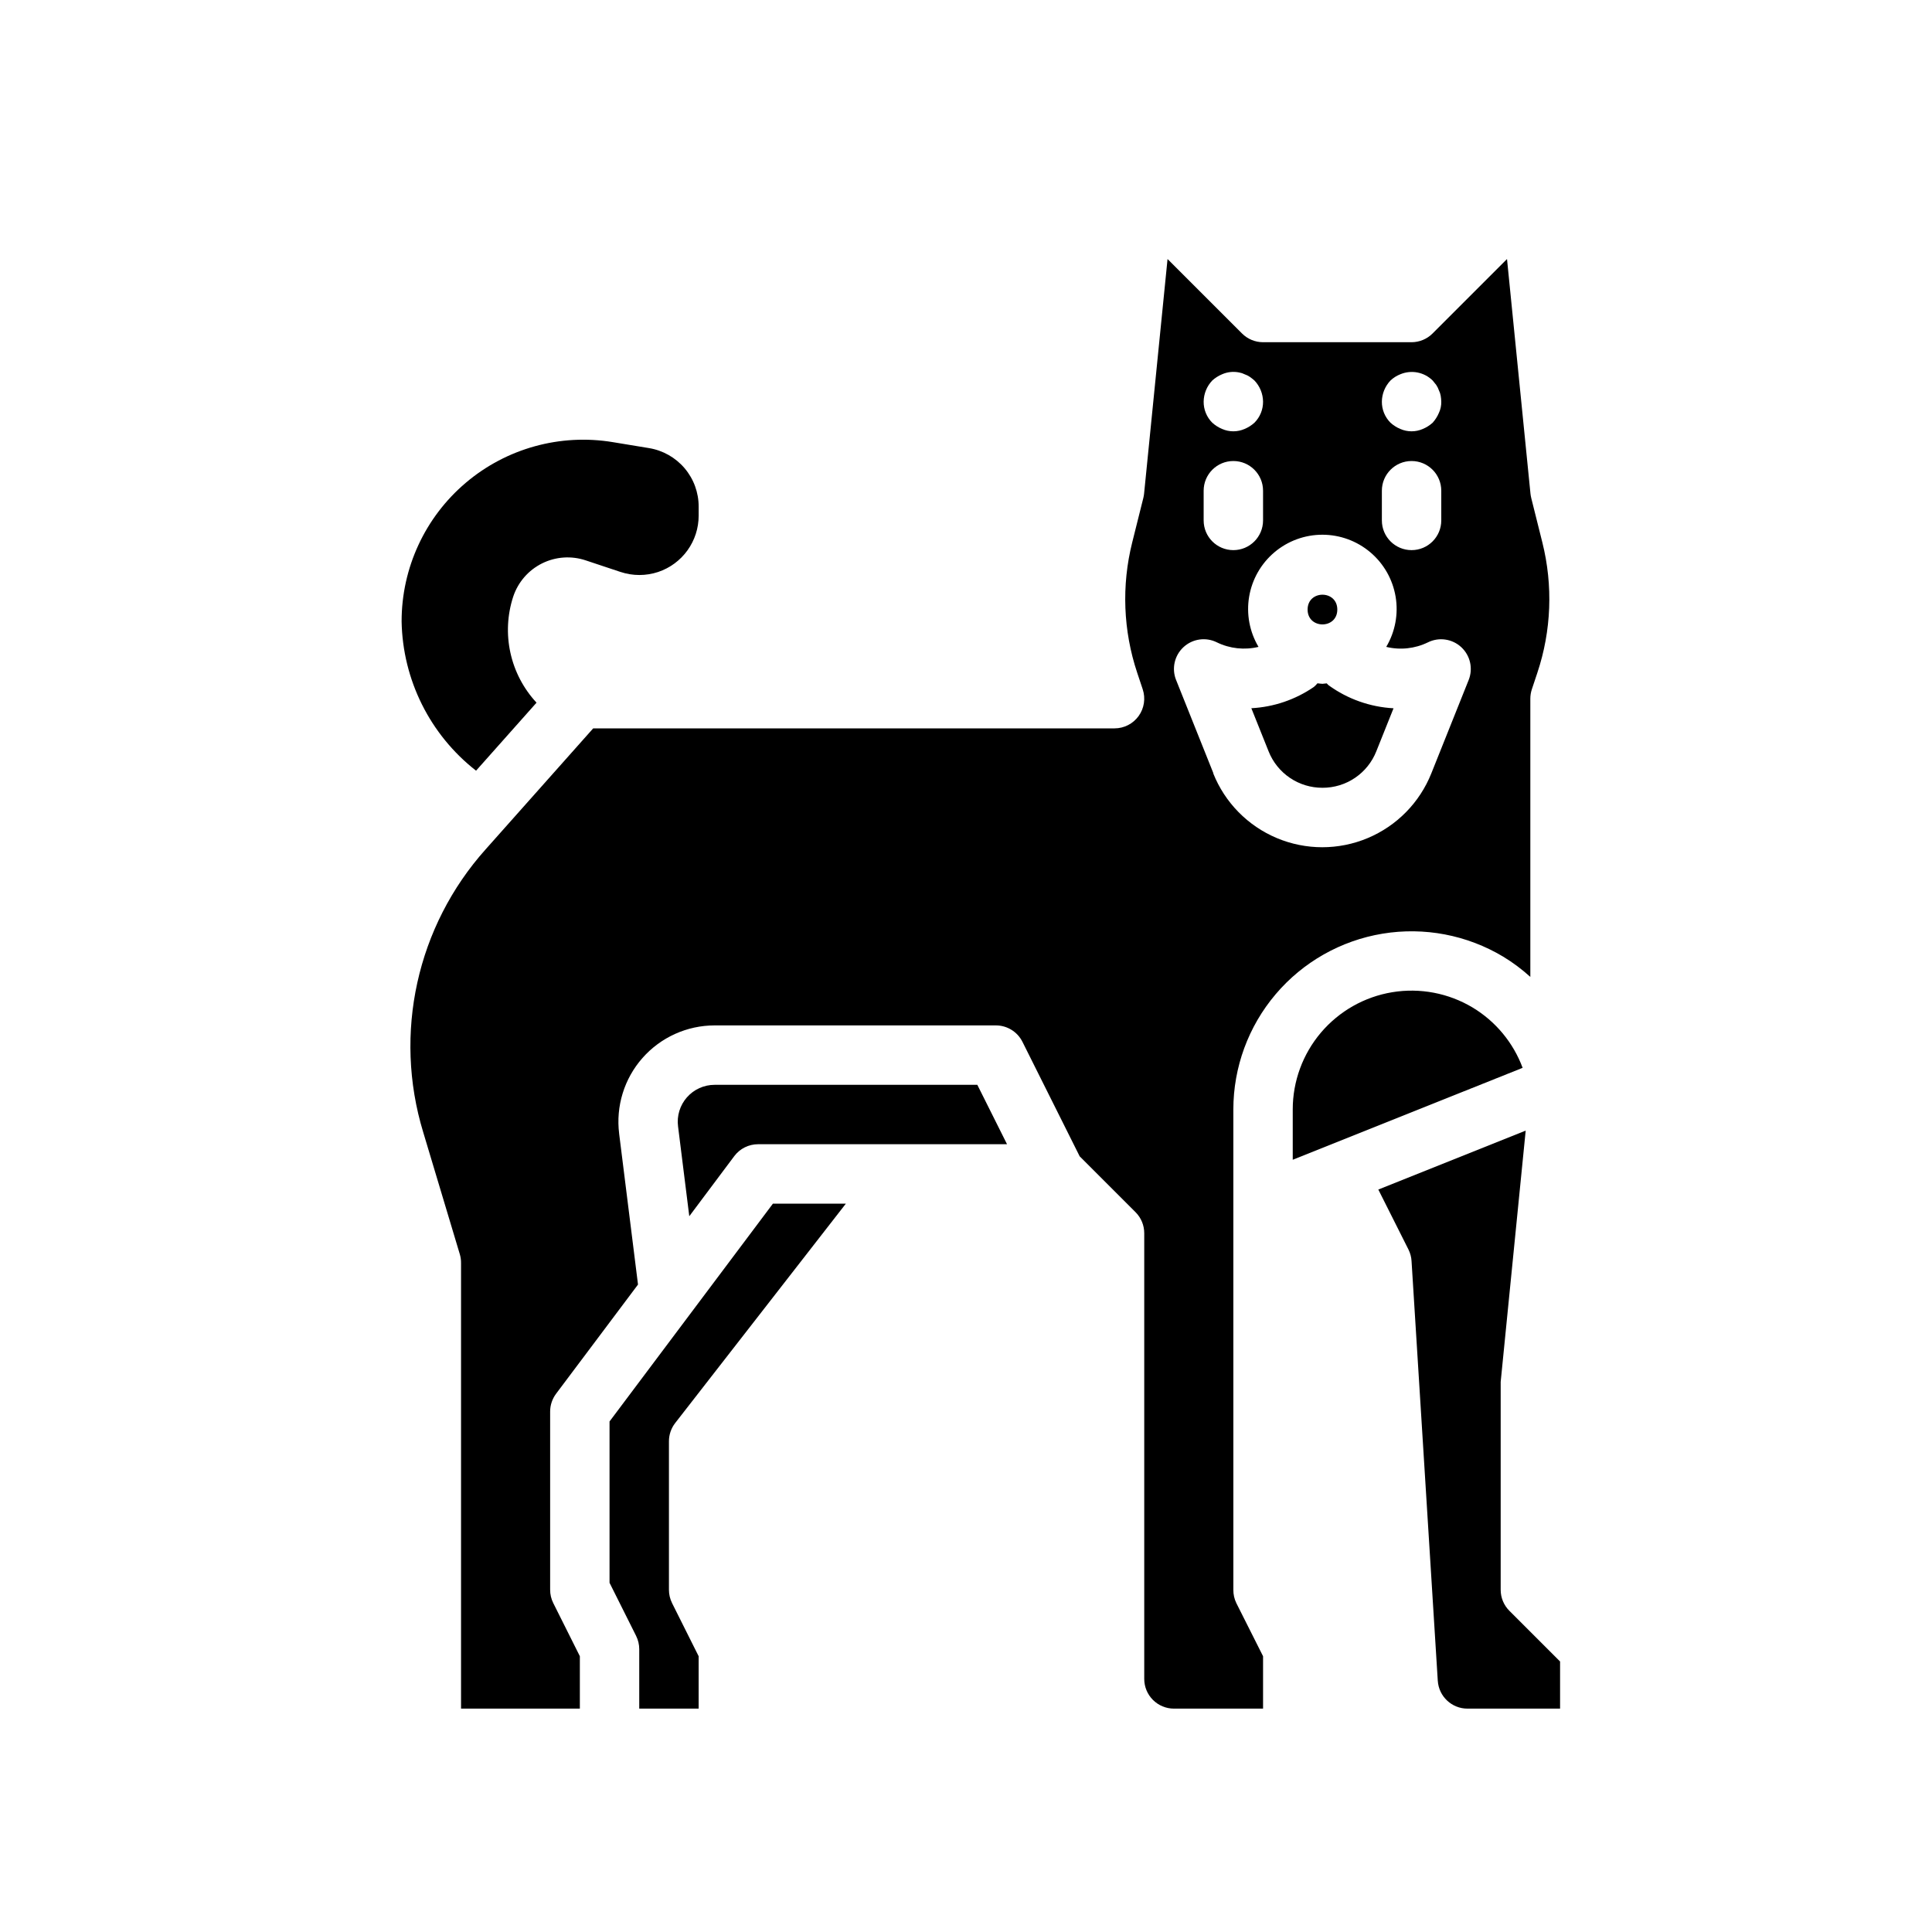
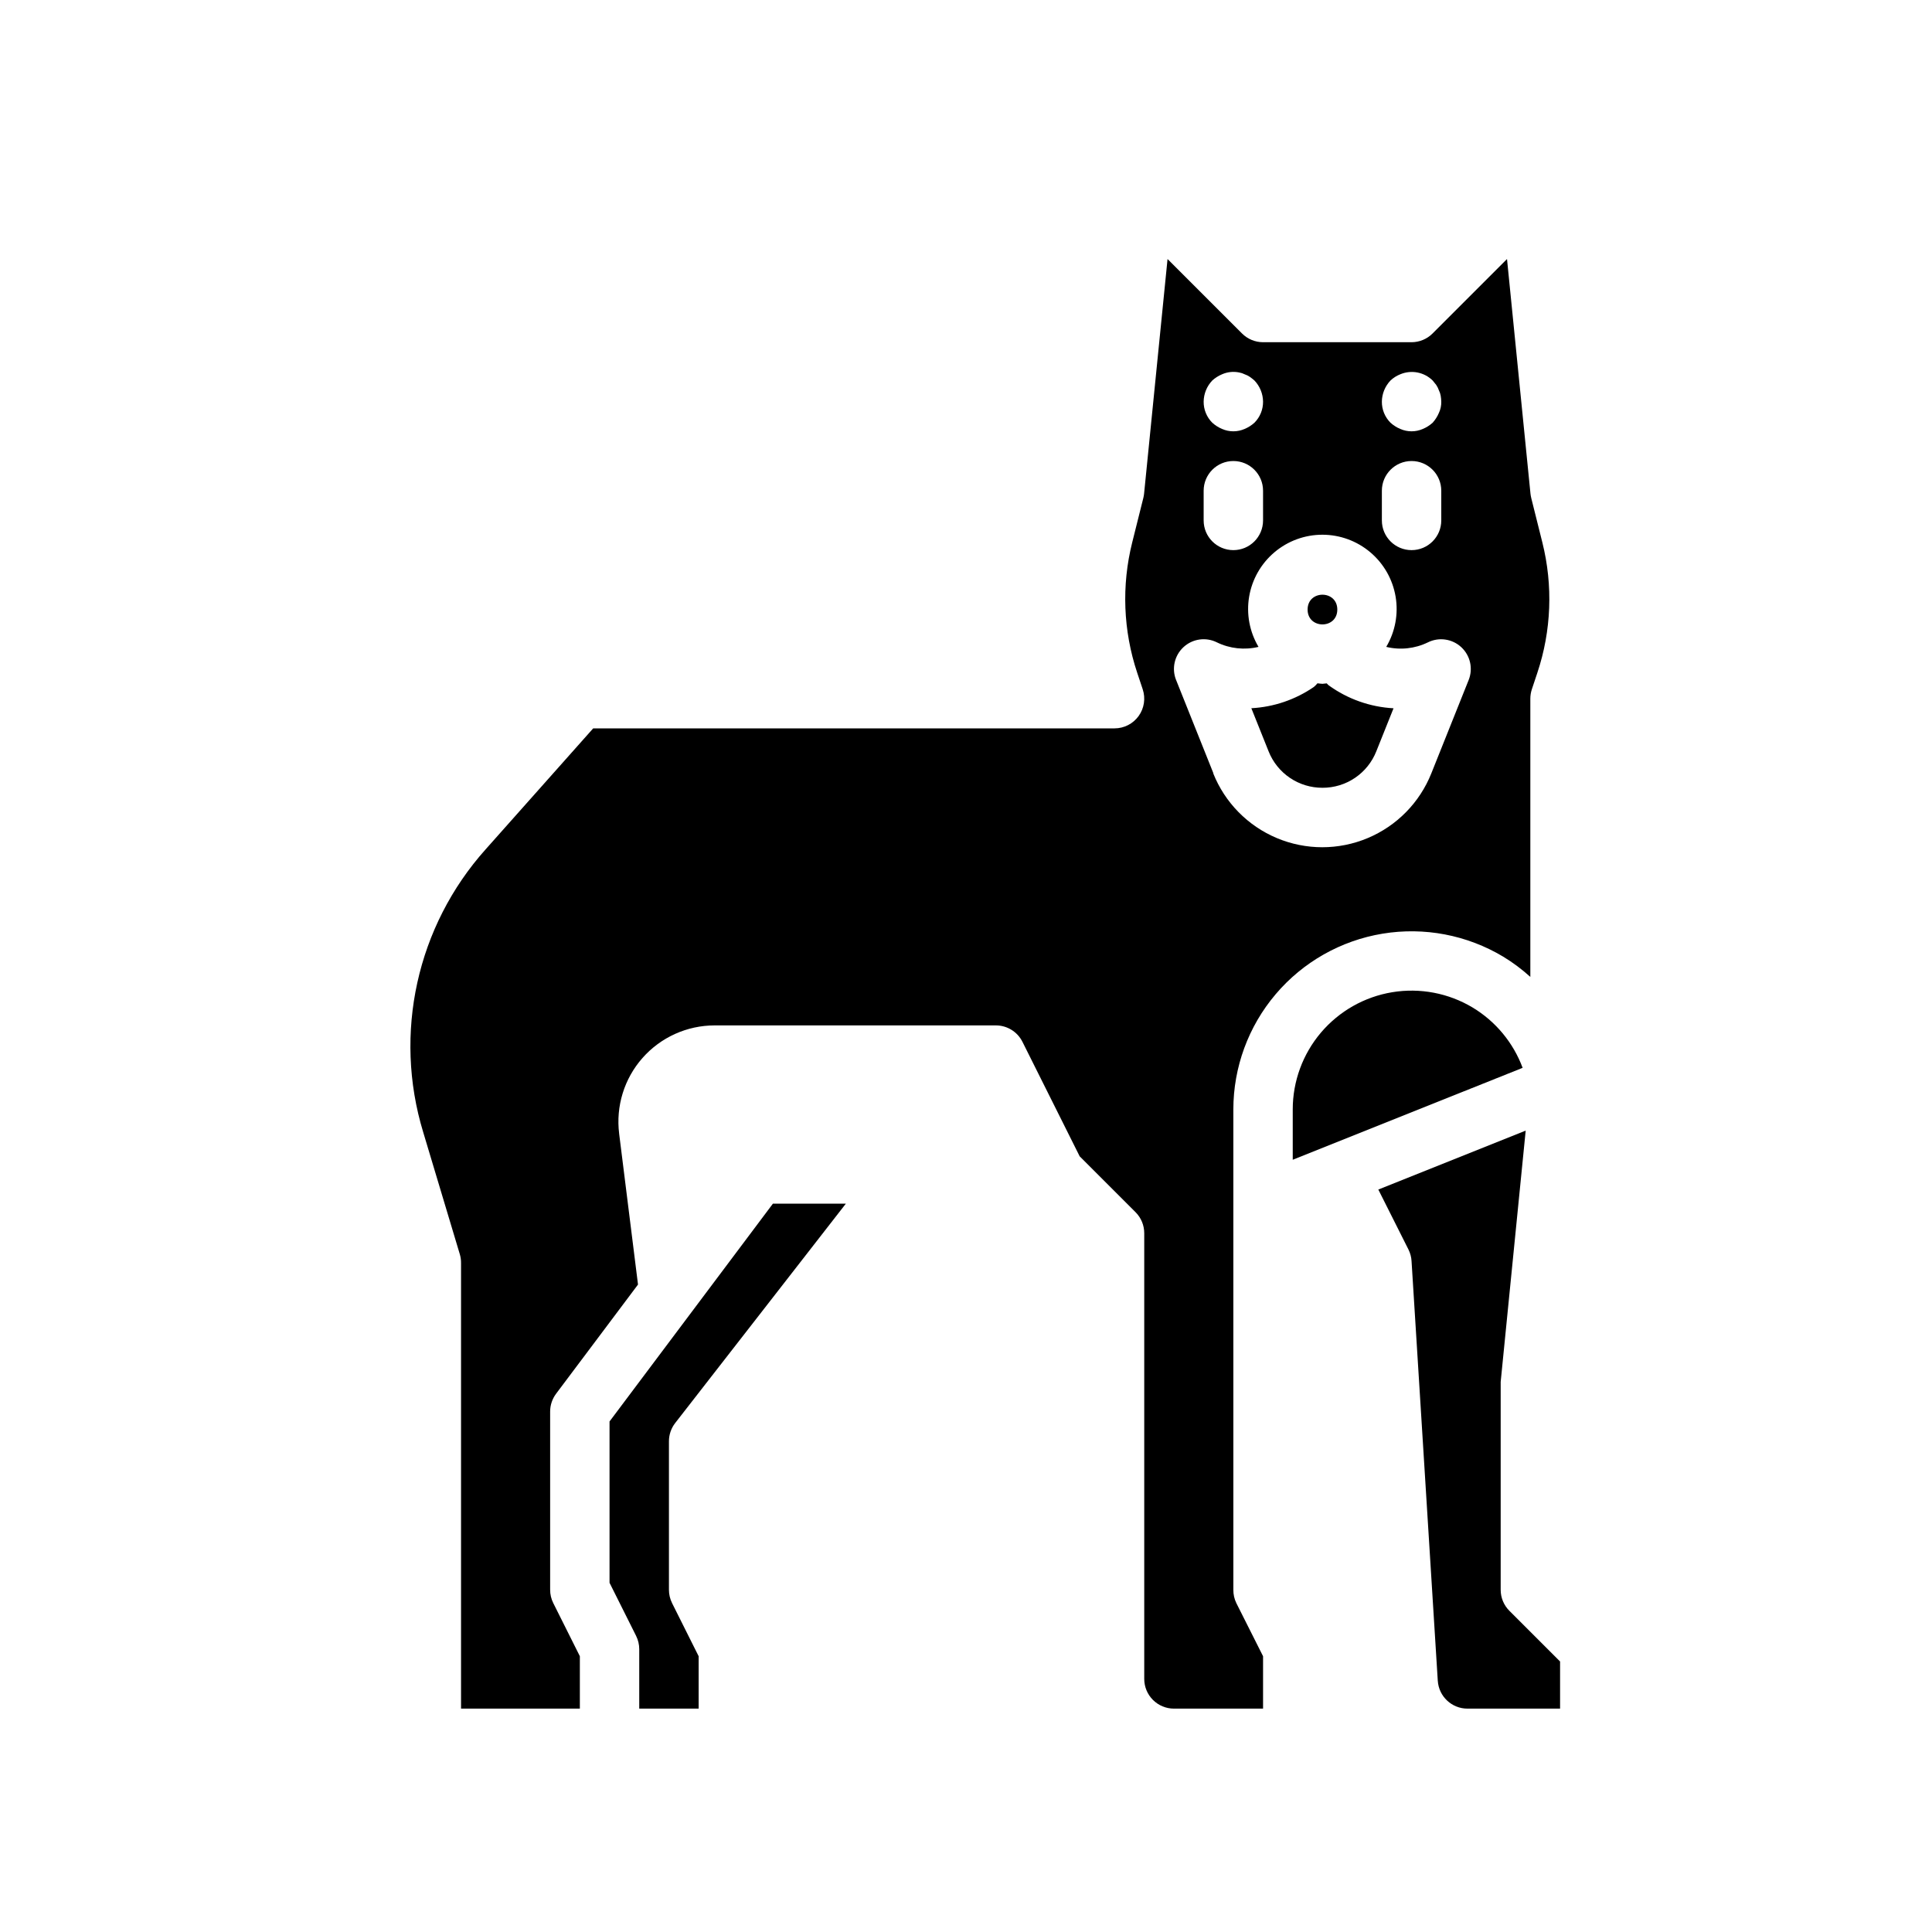
<svg xmlns="http://www.w3.org/2000/svg" fill="#000000" width="800px" height="800px" version="1.1" viewBox="144 144 512 512">
  <g>
-     <path d="m333.39 431.49c-2.812-0.004-5.488 1.203-7.344 3.312-1.859 2.109-2.715 4.918-2.356 7.707l2.977 23.805 11.926-15.934c1.484-1.98 3.82-3.148 6.297-3.148h65.984l-7.871-15.742z" />
    <path d="m498.4 305.54c0 5.246-7.871 5.246-7.871 0 0-5.25 7.871-5.25 7.871 0" />
    <path d="m322.93 521.12 45.234-58.141h-19.332l-43.297 57.723v42.754l7.047 14.082h-0.004c0.547 1.094 0.828 2.297 0.828 3.519v15.742h15.742v-13.883l-7.047-14.082 0.004-0.004c-0.547-1.09-0.828-2.297-0.828-3.516v-39.363c0-1.75 0.582-3.449 1.652-4.832z" />
    <path d="m494.46 352.77c3.078 0.012 6.09-0.906 8.637-2.633 2.547-1.727 4.516-4.18 5.644-7.043l4.559-11.391c-6.199-0.336-12.168-2.449-17.191-6.09-0.203-0.148-0.324-0.348-0.512-0.512-0.379 0-0.746 0.117-1.133 0.117-0.387 0-0.883-0.102-1.324-0.133-0.285 0.348-0.602 0.668-0.945 0.957-4.898 3.375-10.637 5.328-16.578 5.644l4.566 11.406c1.129 2.863 3.098 5.316 5.644 7.043 2.547 1.727 5.559 2.644 8.633 2.633z" />
-     <path d="m270.16 348.24 16.027-18.027v0.004c-3.445-3.711-5.84-8.277-6.922-13.223-1.086-4.945-0.828-10.094 0.75-14.906 1.277-3.82 4.019-6.981 7.625-8.777s7.781-2.086 11.602-0.801l9.219 3.07-0.004-0.004c3.238 1.074 6.731 1.074 9.969 0 3.125-1.051 5.844-3.055 7.769-5.734 1.926-2.68 2.961-5.898 2.957-9.195v-2.363c0.012-3.731-1.305-7.34-3.715-10.188-2.414-2.844-5.758-4.738-9.438-5.344l-9.555-1.574c-13.957-2.32-28.227 1.621-39.016 10.773-10.793 9.148-17.008 22.586-16.996 36.734 0.277 15.484 7.523 30.02 19.727 39.555z" />
    <path d="m544 570.88c-1.477-1.473-2.305-3.477-2.305-5.562v-55.105l6.629-66.59-39.055 15.617 8.023 15.965c0.461 0.949 0.73 1.977 0.785 3.031l6.949 111.18h0.004c0.258 4.156 3.707 7.394 7.871 7.387h24.535v-12.488z" />
    <path d="m470.85 438.03c0-11.191 3.977-22.023 11.219-30.559 7.246-8.535 17.285-14.219 28.328-16.039 11.047-1.82 22.379 0.34 31.977 6.098 2.562 1.555 4.965 3.352 7.18 5.367v-73.746c0.004-0.844 0.137-1.684 0.402-2.484l1.457-4.367v-0.004c3.723-11.148 4.184-23.129 1.328-34.535l-2.953-11.809h0.004c-0.094-0.367-0.16-0.738-0.199-1.117l-6.219-62.188-19.742 19.742c-1.473 1.469-3.469 2.297-5.551 2.301h-39.359c-2.086 0-4.09-0.832-5.566-2.309l-19.742-19.734-6.219 62.188c-0.039 0.379-0.105 0.75-0.195 1.117l-2.953 11.809c-2.856 11.406-2.394 23.387 1.328 34.535l1.457 4.367v0.004c0.801 2.398 0.398 5.039-1.082 7.09-1.48 2.055-3.856 3.269-6.387 3.269h-138.16l-28.52 32.078c-18.219 20.371-24.488 48.777-16.531 74.926l9.73 32.434c0.211 0.734 0.309 1.496 0.301 2.258v118.08h31.488v-13.887l-7.047-14.082v-0.004c-0.547-1.09-0.828-2.297-0.828-3.516v-47.234c0-1.703 0.555-3.359 1.574-4.723l21.711-28.938-5-39.988h0.004c-0.91-7.266 1.34-14.566 6.184-20.055s11.812-8.633 19.133-8.633h74.477c2.996-0.016 5.746 1.672 7.086 4.356l15.168 30.348 14.84 14.84v-0.004c1.461 1.48 2.277 3.484 2.266 5.566v118.08c0 2.09 0.828 4.09 2.305 5.566 1.477 1.477 3.481 2.309 5.566 2.309h23.617v-13.887l-7.086-14.082v-0.004c-0.531-1.094-0.801-2.301-0.785-3.516zm41.641-193.19c0.754-0.711 1.637-1.273 2.598-1.652 2.934-1.234 6.32-0.582 8.582 1.652l0.945 1.172v0.004c0.297 0.441 0.535 0.918 0.707 1.422 0.227 0.445 0.387 0.926 0.473 1.418 0.09 0.52 0.141 1.047 0.156 1.574 0.027 1.031-0.188 2.059-0.629 2.992-0.402 0.953-0.961 1.832-1.652 2.598-0.766 0.695-1.645 1.254-2.598 1.652-1.906 0.84-4.078 0.84-5.984 0-0.953-0.398-1.832-0.957-2.598-1.652-1.48-1.48-2.301-3.496-2.281-5.59 0.027-2.082 0.844-4.082 2.281-5.59zm-2.281 29.207c0-4.348 3.523-7.871 7.871-7.871s7.871 3.523 7.871 7.871v7.871c0 4.348-3.523 7.871-7.871 7.871s-7.871-3.523-7.871-7.871zm-44.949-29.207c0.766-0.695 1.645-1.254 2.598-1.652 1.434-0.633 3.031-0.797 4.566-0.473 0.492 0.086 0.969 0.246 1.418 0.473 0.5 0.172 0.977 0.41 1.414 0.707 0.414 0.293 0.809 0.609 1.184 0.945 1.438 1.508 2.254 3.508 2.281 5.59 0.02 2.094-0.801 4.109-2.281 5.59-0.766 0.695-1.645 1.254-2.598 1.652-1.906 0.84-4.078 0.84-5.984 0-0.953-0.398-1.832-0.957-2.598-1.652-1.48-1.48-2.305-3.496-2.281-5.59 0.027-2.082 0.844-4.082 2.281-5.59zm-2.281 29.207c0-4.348 3.523-7.871 7.871-7.871s7.871 3.523 7.871 7.871v7.871c0 4.348-3.523 7.871-7.871 7.871s-7.871-3.523-7.871-7.871zm2.59 74.895-9.895-24.742h-0.004c-1.211-3.035-0.426-6.5 1.98-8.715 2.402-2.211 5.922-2.711 8.844-1.25 3.426 1.664 7.32 2.086 11.023 1.195-2.375-4.004-3.254-8.719-2.484-13.305 0.773-4.59 3.144-8.758 6.699-11.762 3.551-3.008 8.055-4.656 12.707-4.656 4.656 0 9.16 1.648 12.711 4.656 3.555 3.004 5.926 7.172 6.699 11.762 0.77 4.586-0.109 9.301-2.484 13.305 3.699 0.898 7.598 0.477 11.023-1.188 2.922-1.461 6.441-0.961 8.844 1.25 2.402 2.215 3.191 5.68 1.977 8.715l-9.895 24.742c-3.094 7.75-9.172 13.93-16.867 17.156-7.695 3.227-16.363 3.227-24.059 0-7.695-3.227-13.773-9.406-16.871-17.156z" />
    <path d="m534.29 411.02c-6.402-3.844-13.961-5.285-21.328-4.074-7.367 1.215-14.062 5.008-18.895 10.699-4.828 5.691-7.481 12.918-7.477 20.383v13.32l60.922-24.363c-2.477-6.664-7.137-12.293-13.223-15.965z" />
  </g>
</svg>